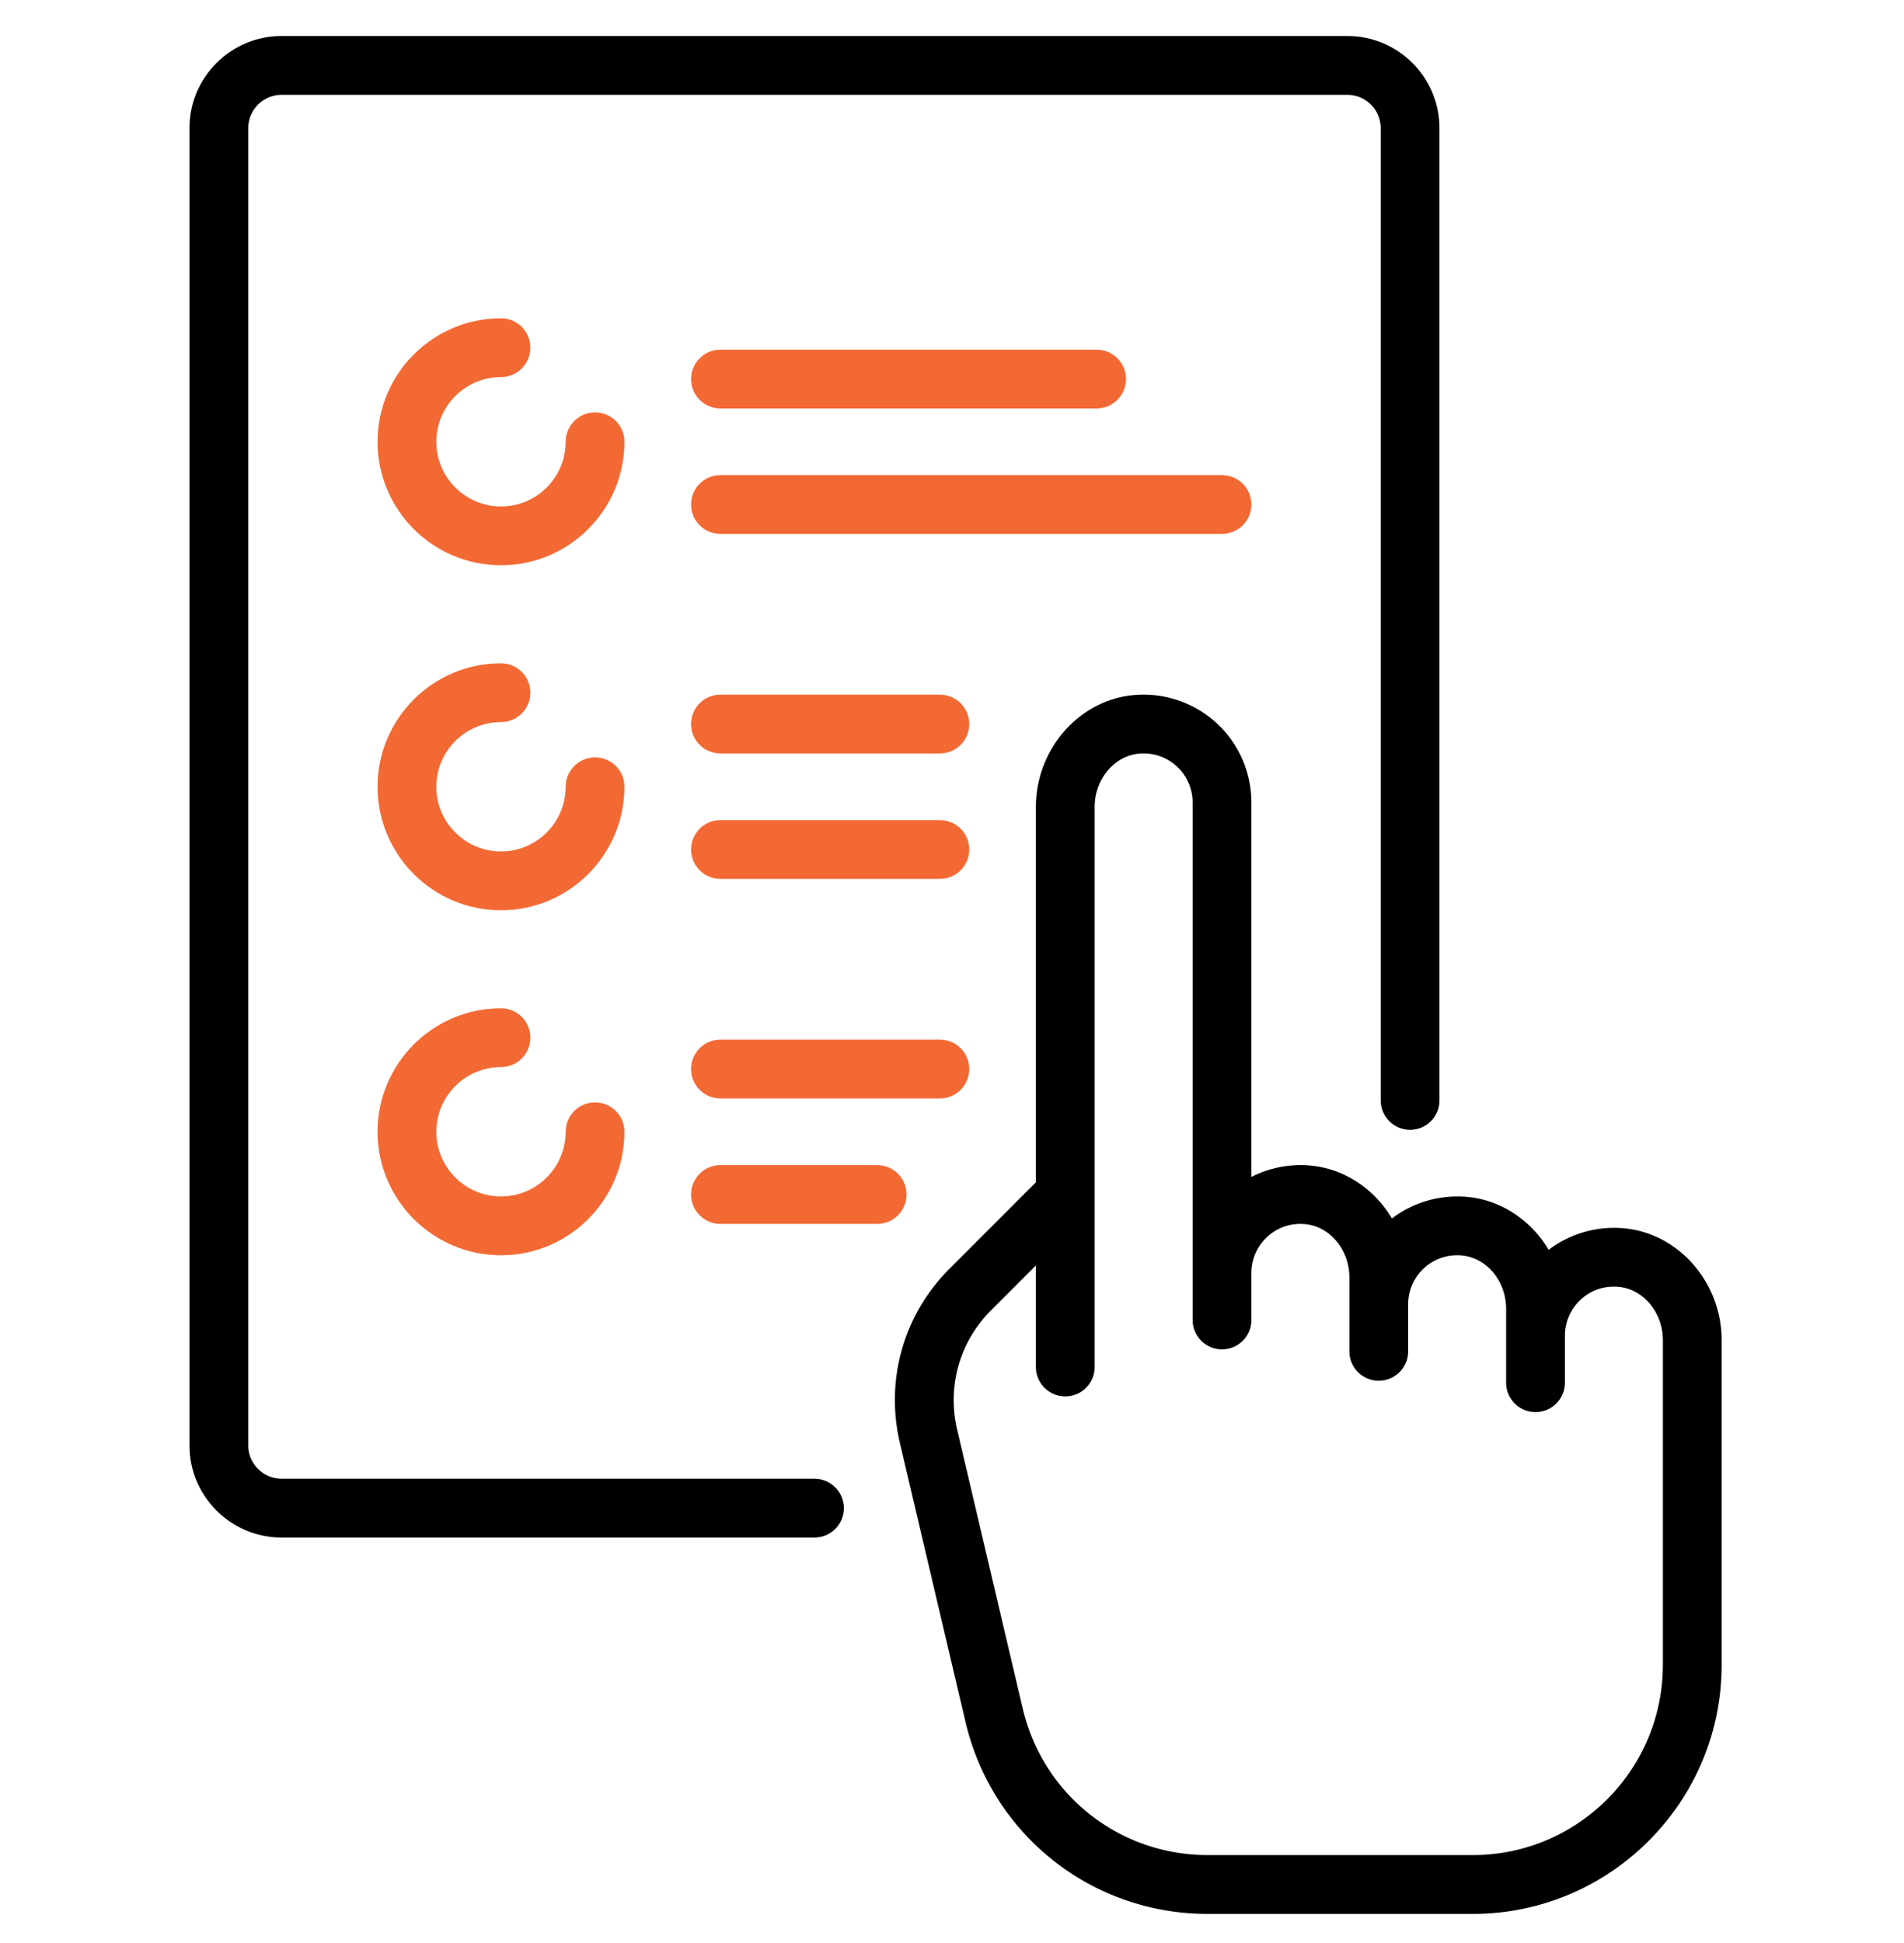
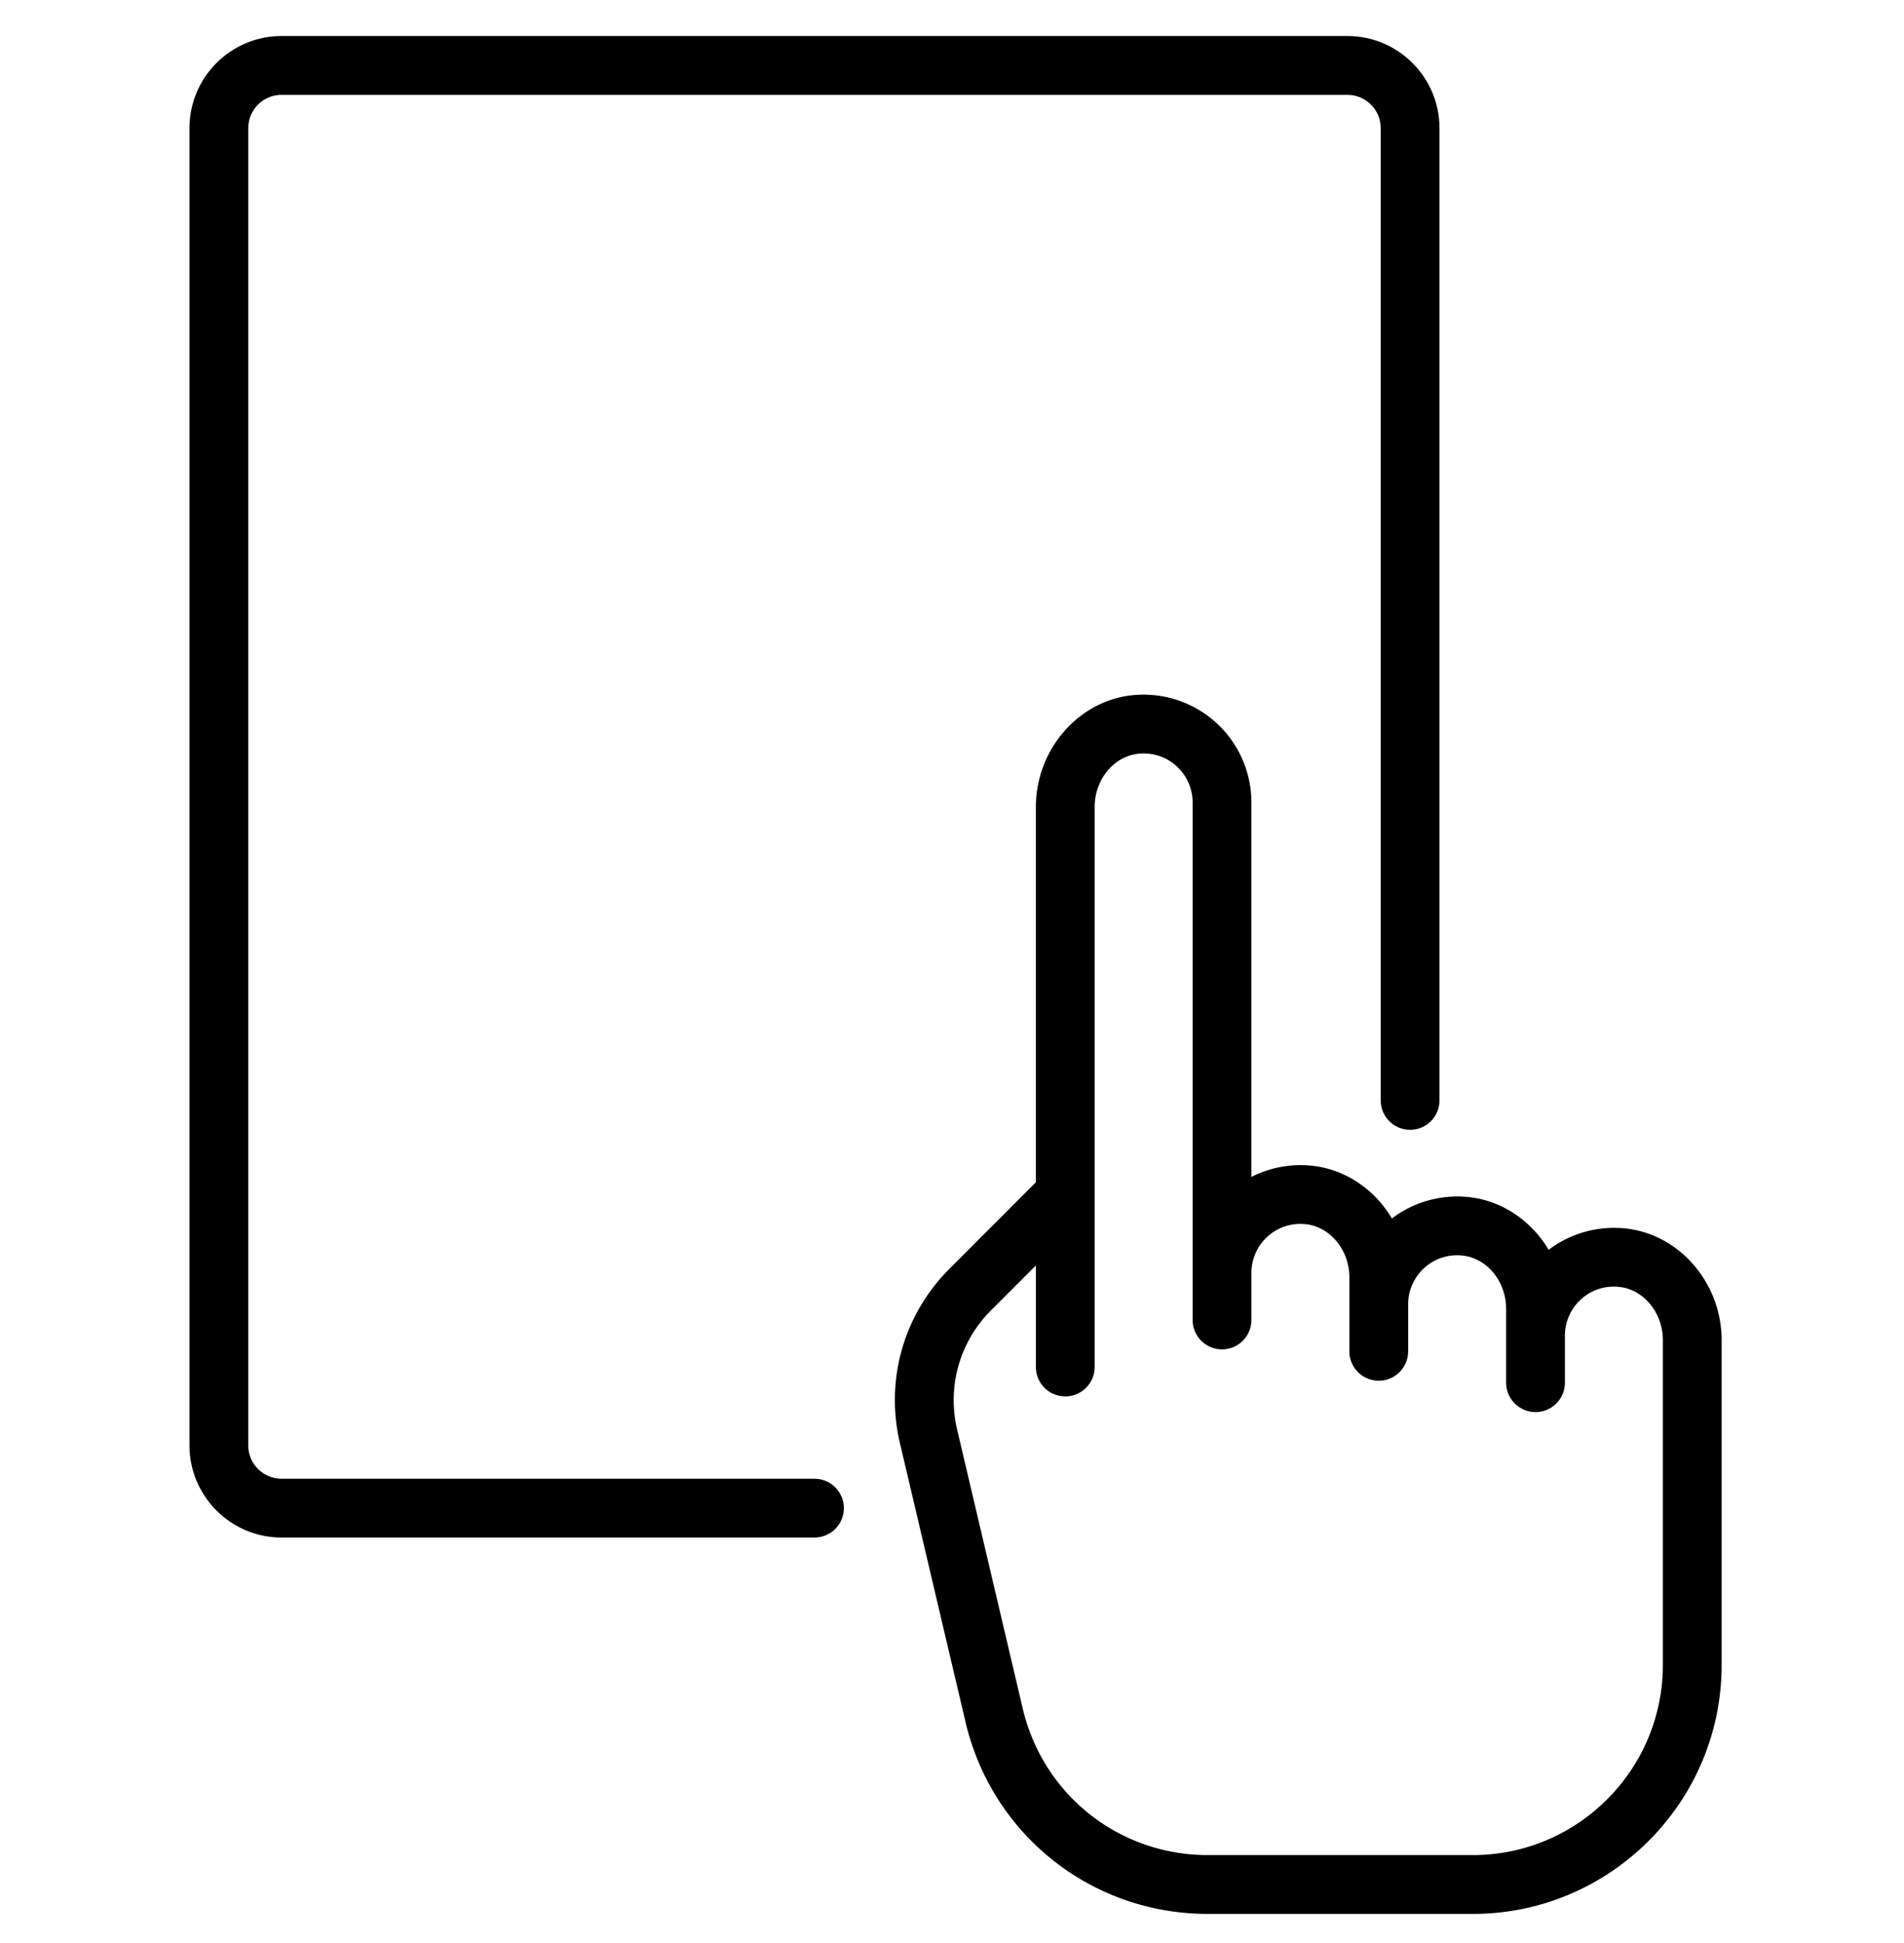
<svg xmlns="http://www.w3.org/2000/svg" viewBox="509.5 66.5 804 820">
-   <path fill="#F36934" d="M760.769 240.553c-6.854 0-12.412 5.556-12.412 12.411 0 15.055-12.247 27.303-27.302 27.303s-27.303-12.249-27.303-27.303c0-15.055 12.248-27.303 27.303-27.303 6.854 0 12.411-5.556 12.411-12.411s-5.556-12.411-12.411-12.411c-28.741 0-52.123 23.383-52.123 52.123s23.383 52.122 52.123 52.122 52.123-23.382 52.123-52.122c.001-6.854-5.556-12.409-12.409-12.409zM760.769 386.164c-6.854 0-12.412 5.557-12.412 12.412 0 15.054-12.247 27.303-27.302 27.303s-27.303-12.249-27.303-27.303c0-15.055 12.248-27.303 27.303-27.303 6.854 0 12.411-5.555 12.411-12.41s-5.556-12.411-12.411-12.411c-28.741 0-52.123 23.383-52.123 52.122s23.383 52.123 52.123 52.123 52.123-23.384 52.123-52.123c.001-6.852-5.556-12.41-12.409-12.41zM906.38 412.641h-92.663c-6.854 0-12.411 5.557-12.411 12.41 0 6.855 5.557 12.411 12.411 12.411h92.663c6.854 0 12.411-5.556 12.411-12.411 0-6.854-5.555-12.41-12.411-12.41zM906.38 359.69h-92.663c-6.854 0-12.411 5.556-12.411 12.411 0 6.854 5.557 12.41 12.411 12.41h92.663c6.854 0 12.411-5.556 12.411-12.41 0-6.855-5.555-12.411-12.411-12.411zM879.905 558.252h-66.188c-6.854 0-12.411 5.556-12.411 12.411s5.557 12.41 12.411 12.41h66.188c6.854 0 12.411-5.555 12.411-12.41s-5.557-12.411-12.411-12.411zM906.38 505.304h-92.663c-6.854 0-12.411 5.555-12.411 12.409 0 6.855 5.557 12.411 12.411 12.411h92.663c6.854 0 12.411-5.556 12.411-12.411 0-6.855-5.555-12.409-12.411-12.409zM1025.519 267.027H813.718c-6.854 0-12.411 5.556-12.411 12.41 0 6.855 5.557 12.411 12.411 12.411h211.8c6.853 0 12.41-5.556 12.41-12.411 0-6.854-5.556-12.41-12.409-12.41zM972.568 214.077h-158.85c-6.854 0-12.411 5.556-12.411 12.411 0 6.854 5.557 12.411 12.411 12.411h158.851c6.854 0 12.41-5.556 12.41-12.411 0-6.856-5.555-12.411-12.411-12.411zM760.769 531.777c-6.854 0-12.412 5.557-12.412 12.412 0 15.054-12.247 27.301-27.302 27.301s-27.303-12.247-27.303-27.301c0-15.056 12.248-27.304 27.303-27.304 6.854 0 12.411-5.557 12.411-12.411s-5.556-12.41-12.411-12.41c-28.741 0-52.123 23.383-52.123 52.123 0 28.738 23.383 52.122 52.123 52.122s52.123-23.384 52.123-52.122c.001-6.853-5.556-12.41-12.409-12.41z" />
  <path d="M1078.469 81.702H628.393c-21.44 0-38.886 17.443-38.886 38.885v555.975c0 21.442 17.444 38.886 38.886 38.886h225.038c6.854 0 12.411-5.556 12.411-12.41s-5.557-12.412-12.411-12.412H628.393c-7.756 0-14.066-6.309-14.066-14.064V120.587c0-7.755 6.31-14.065 14.066-14.065h450.076c7.755 0 14.064 6.31 14.064 14.065v410.365c0 6.853 5.556 12.411 12.412 12.411 6.853 0 12.409-5.557 12.409-12.411V120.587c-.001-21.441-17.444-38.885-38.885-38.885z" />
  <path d="M1195.638 584.961c-11.534-1.151-23.063 2.119-32.187 9.046-7.269-12.194-19.662-20.848-34.001-22.283-11.538-1.148-23.064 2.121-32.187 9.046-7.27-12.195-19.662-20.847-34.002-22.283a45.84 45.84 0 0 0-25.334 4.751V405.195a45.593 45.593 0 0 0-14.979-33.748c-9.513-8.607-22.331-12.809-35.172-11.524-22.91 2.295-40.856 23.008-40.856 47.16v158.441l-36.48 36.481c-19.386 19.387-27.212 46.892-20.931 73.58l27.695 117.709c11.222 47.696 53.28 81.007 102.28 81.007h111.933c57.938 0 105.073-47.136 105.073-105.073V632.123c.002-24.154-17.943-44.869-40.852-47.162zm16.033 184.265c0 44.251-36.001 80.251-80.252 80.251h-111.935c-37.424 0-69.55-25.441-78.119-61.872l-27.697-117.708c-4.297-18.259 1.059-37.08 14.321-50.343l18.931-18.932v42.847c0 6.854 5.557 12.41 12.411 12.41 6.855 0 12.411-5.555 12.411-12.41V407.081c0-11.556 8.128-21.423 18.508-22.46 5.962-.6 11.663 1.262 16.046 5.231a20.729 20.729 0 0 1 6.814 15.344v218.418c0 6.854 5.555 12.411 12.41 12.411s12.411-5.555 12.411-12.411v-19.855a20.726 20.726 0 0 1 6.813-15.345c4.388-3.969 10.086-5.831 16.047-5.23 10.378 1.038 18.508 10.906 18.508 22.461v31.205c0 6.853 5.557 12.41 12.412 12.41 6.854 0 12.41-5.557 12.41-12.41v-19.856c0-5.834 2.48-11.428 6.812-15.346 4.389-3.969 10.089-5.828 16.048-5.229 10.378 1.039 18.508 10.905 18.508 22.463v31.204c0 6.854 5.557 12.411 12.411 12.411s12.411-5.557 12.411-12.411V630.23c0-5.833 2.48-11.427 6.813-15.345 4.387-3.968 10.081-5.831 16.046-5.229 10.379 1.036 18.509 10.903 18.509 22.46v137.11h-.008z" />
</svg>